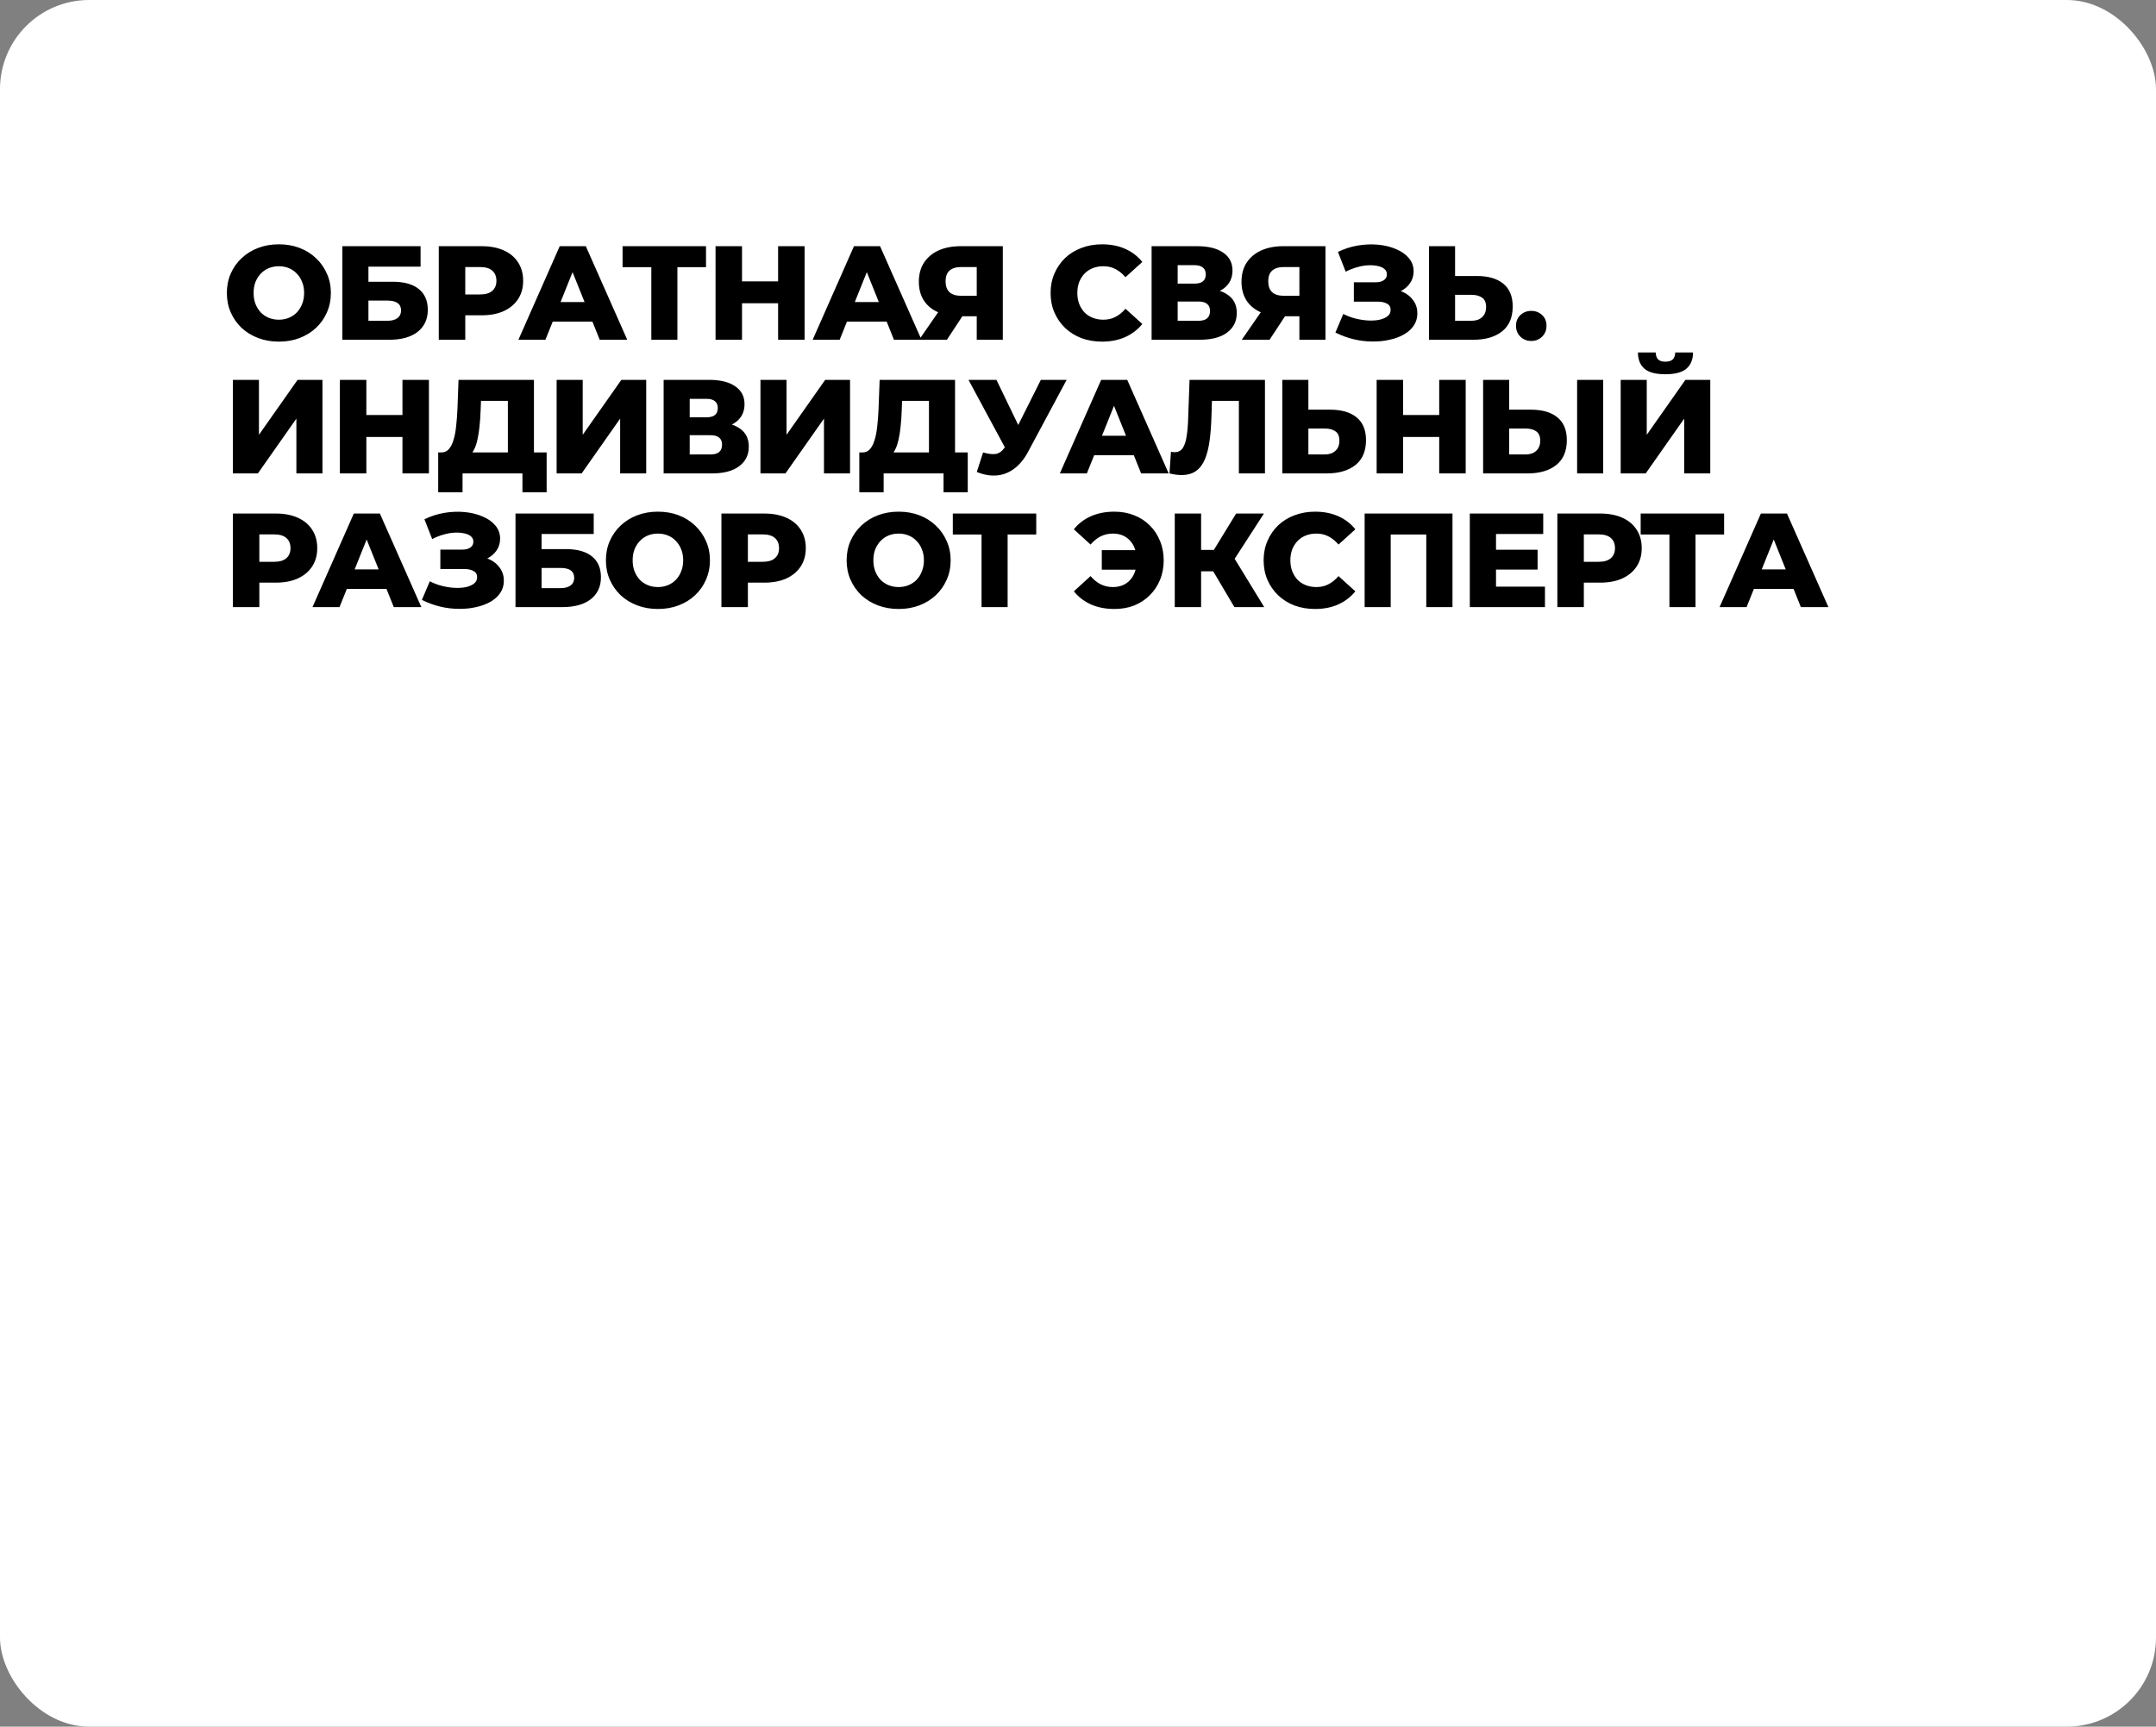
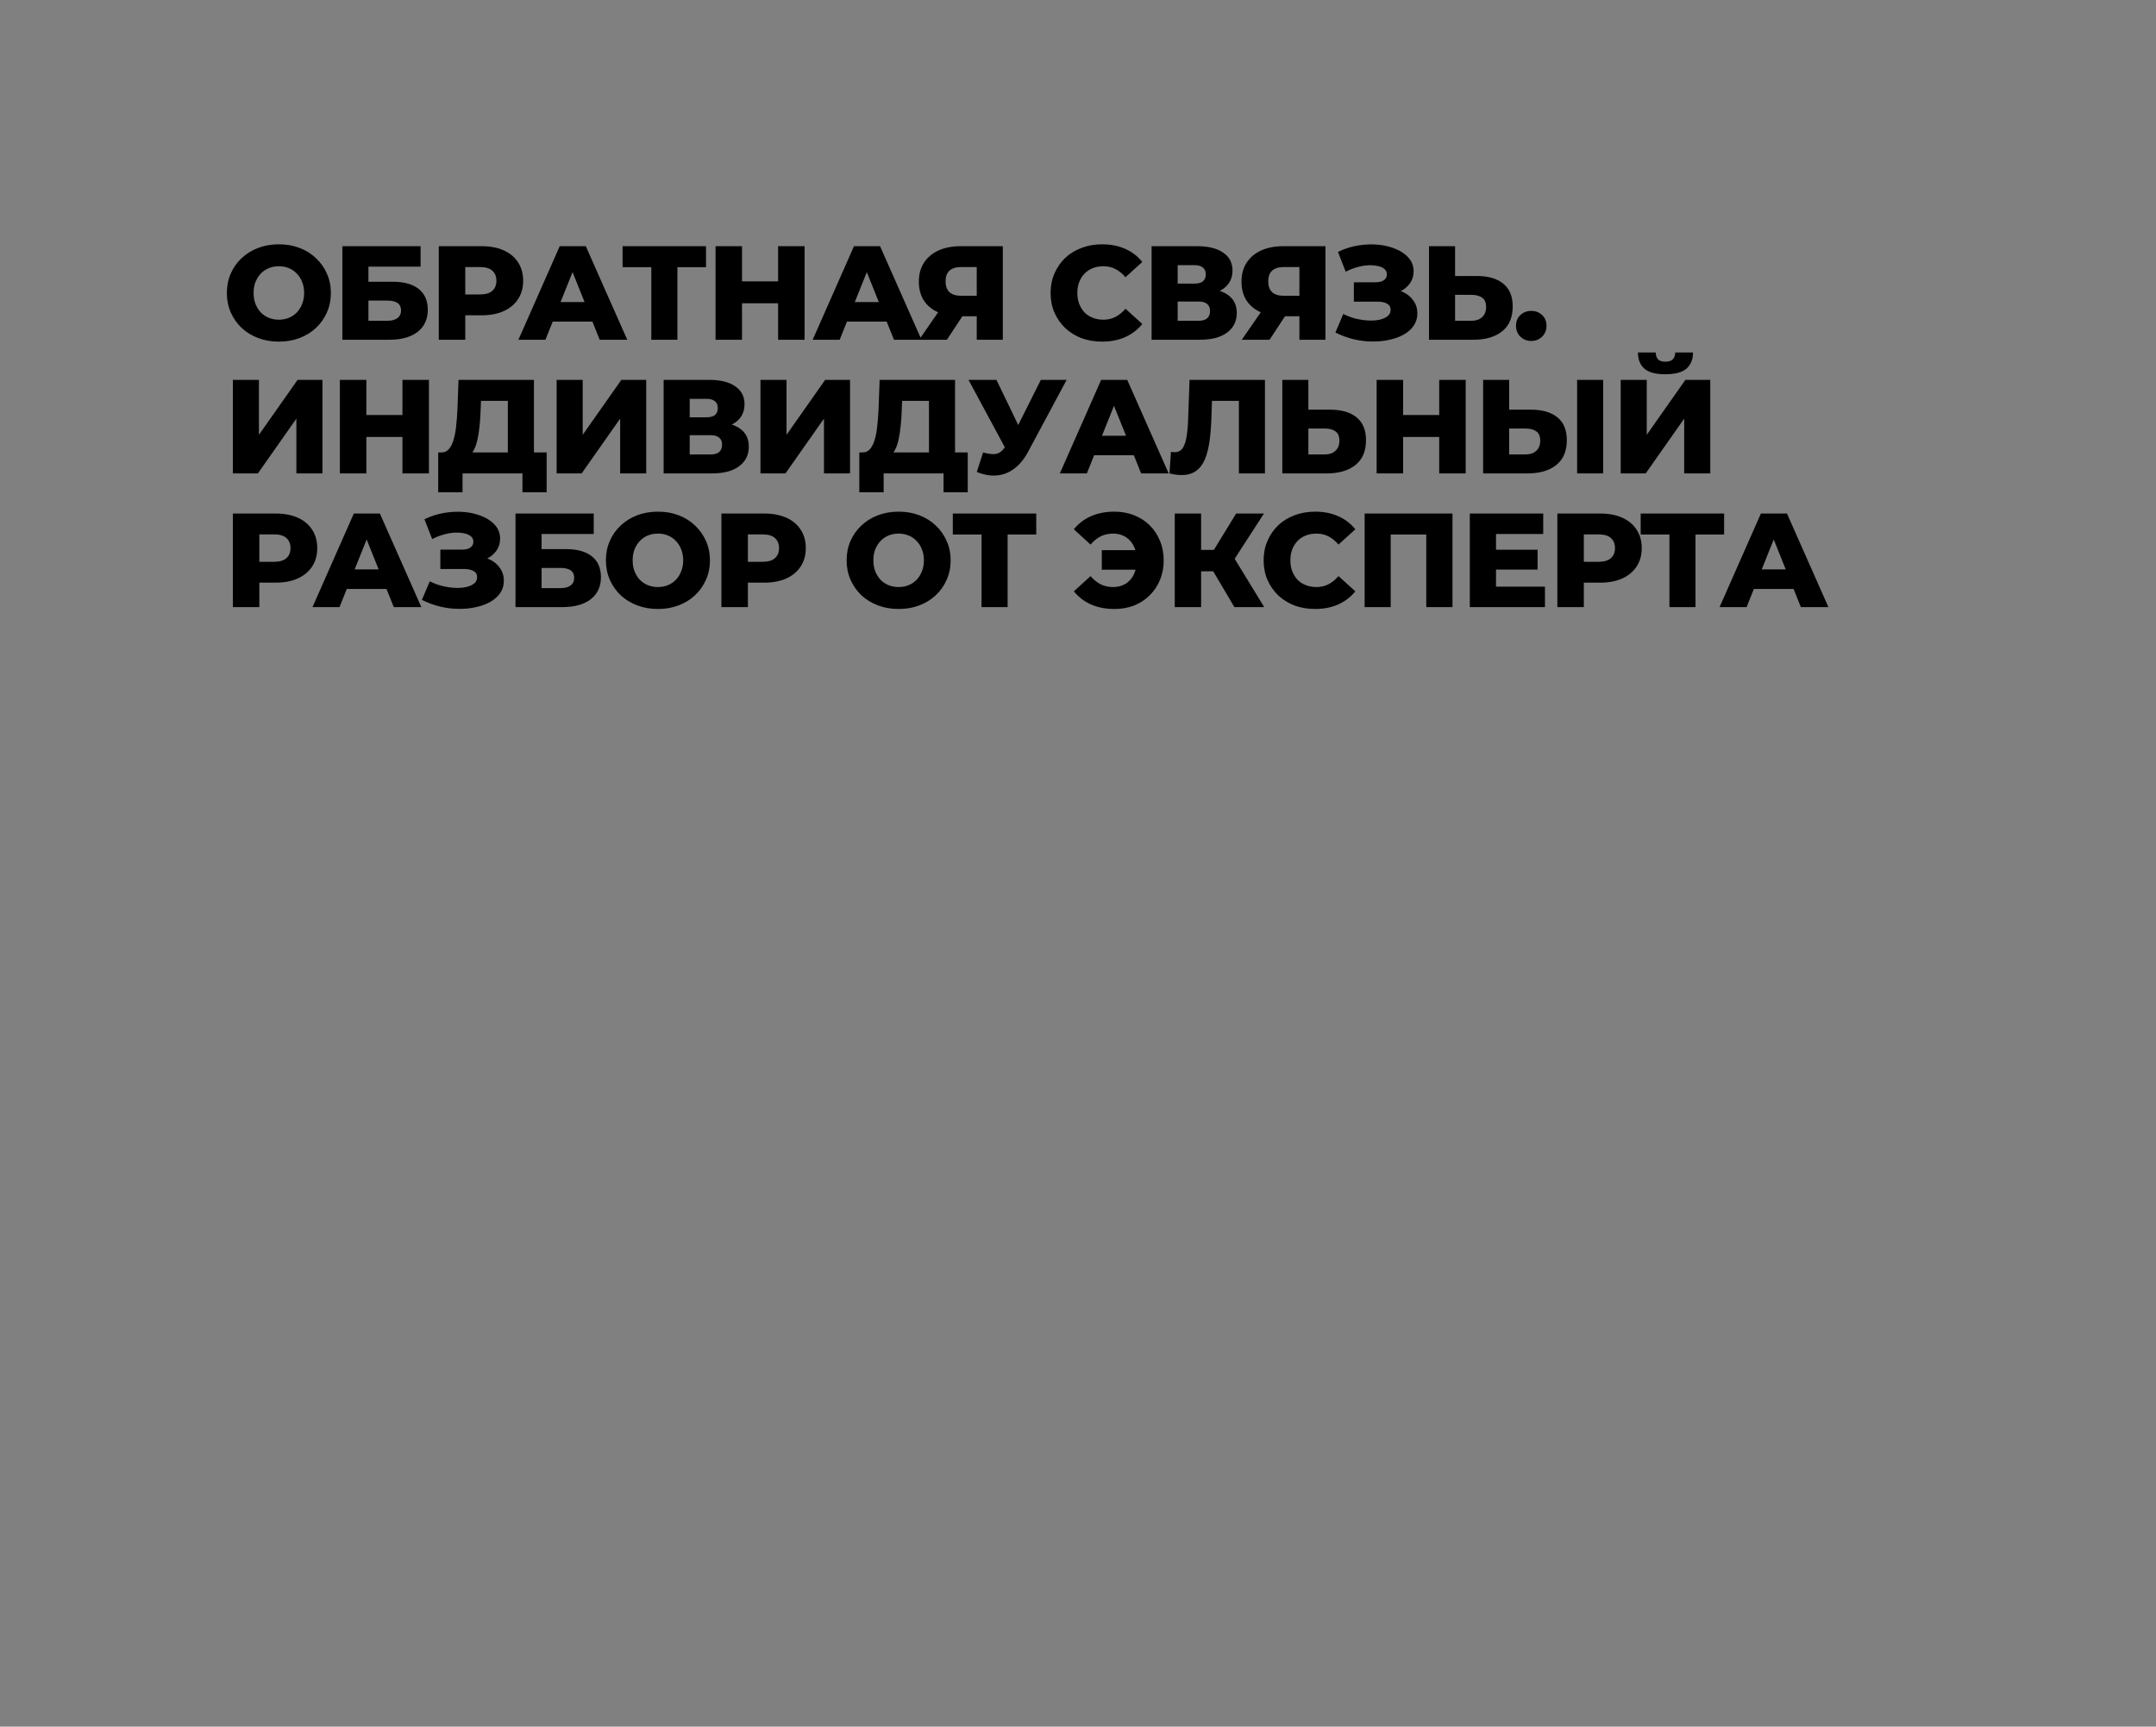
<svg xmlns="http://www.w3.org/2000/svg" width="387" height="310" viewBox="0 0 387 310" fill="none">
  <rect x="0" y="0" width="387" height="310" fill="#808080" stroke="none" />
-   <rect width="387" height="310" rx="16" fill="white" />
  <path d="M50.056 61.336C48.712 61.336 47.472 61.12 46.336 60.688C45.2 60.256 44.208 59.648 43.36 58.864C42.528 58.064 41.88 57.136 41.416 56.08C40.952 55.024 40.72 53.864 40.72 52.6C40.72 51.336 40.952 50.176 41.416 49.12C41.88 48.064 42.528 47.144 43.36 46.36C44.208 45.56 45.2 44.944 46.336 44.512C47.472 44.08 48.712 43.864 50.056 43.864C51.416 43.864 52.656 44.08 53.776 44.512C54.912 44.944 55.896 45.56 56.728 46.36C57.56 47.144 58.208 48.064 58.672 49.12C59.152 50.176 59.392 51.336 59.392 52.6C59.392 53.864 59.152 55.032 58.672 56.104C58.208 57.16 57.56 58.08 56.728 58.864C55.896 59.648 54.912 60.256 53.776 60.688C52.656 61.12 51.416 61.336 50.056 61.336ZM50.056 57.4C50.696 57.4 51.288 57.288 51.832 57.064C52.392 56.84 52.872 56.52 53.272 56.104C53.688 55.672 54.008 55.16 54.232 54.568C54.472 53.976 54.592 53.32 54.592 52.6C54.592 51.864 54.472 51.208 54.232 50.632C54.008 50.04 53.688 49.536 53.272 49.12C52.872 48.688 52.392 48.36 51.832 48.136C51.288 47.912 50.696 47.8 50.056 47.8C49.416 47.8 48.816 47.912 48.256 48.136C47.712 48.36 47.232 48.688 46.816 49.12C46.416 49.536 46.096 50.04 45.856 50.632C45.632 51.208 45.52 51.864 45.52 52.6C45.52 53.32 45.632 53.976 45.856 54.568C46.096 55.16 46.416 55.672 46.816 56.104C47.232 56.52 47.712 56.84 48.256 57.064C48.816 57.288 49.416 57.4 50.056 57.4ZM61.453 61V44.2H75.493V47.872H66.133V50.584H70.477C72.525 50.584 74.085 51.016 75.157 51.88C76.245 52.744 76.789 53.992 76.789 55.624C76.789 57.304 76.181 58.624 74.965 59.584C73.749 60.528 72.045 61 69.853 61H61.453ZM66.133 57.592H69.541C70.325 57.592 70.925 57.432 71.341 57.112C71.773 56.792 71.989 56.336 71.989 55.744C71.989 54.56 71.173 53.968 69.541 53.968H66.133V57.592ZM78.762 61V44.2H86.442C87.978 44.2 89.298 44.448 90.402 44.944C91.522 45.44 92.386 46.16 92.994 47.104C93.602 48.032 93.906 49.136 93.906 50.416C93.906 51.68 93.602 52.776 92.994 53.704C92.386 54.632 91.522 55.352 90.402 55.864C89.298 56.36 87.978 56.608 86.442 56.608H81.402L83.514 54.544V61H78.762ZM83.514 55.048L81.402 52.864H86.154C87.146 52.864 87.882 52.648 88.362 52.216C88.858 51.784 89.106 51.184 89.106 50.416C89.106 49.632 88.858 49.024 88.362 48.592C87.882 48.16 87.146 47.944 86.154 47.944H81.402L83.514 45.76V55.048ZM93.055 61L100.471 44.2H105.151L112.591 61H107.647L101.839 46.528H103.711L97.903 61H93.055ZM97.111 57.736L98.335 54.232H106.543L107.767 57.736H97.111ZM116.913 61V46.912L117.969 47.968H111.753V44.2H126.729V47.968H120.537L121.593 46.912V61H116.913ZM139.671 44.2H144.423V61H139.671V44.2ZM133.191 61H128.439V44.2H133.191V61ZM140.007 54.448H132.855V50.512H140.007V54.448ZM145.873 61L153.289 44.2H157.969L165.409 61H160.465L154.657 46.528H156.529L150.721 61H145.873ZM149.929 57.736L151.153 54.232H159.361L160.585 57.736H149.929ZM175.324 61V55.792L176.452 56.776H172.204C170.7 56.776 169.404 56.528 168.316 56.032C167.228 55.536 166.388 54.824 165.796 53.896C165.22 52.968 164.932 51.864 164.932 50.584C164.932 49.256 165.236 48.12 165.844 47.176C166.468 46.216 167.34 45.48 168.46 44.968C169.596 44.456 170.924 44.2 172.444 44.2H180.004V61H175.324ZM164.98 61L169.18 54.928H173.956L169.972 61H164.98ZM175.324 54.28V46.768L176.452 47.944H172.54C171.612 47.944 170.908 48.16 170.428 48.592C169.964 49.008 169.732 49.648 169.732 50.512C169.732 51.36 169.964 52.008 170.428 52.456C170.908 52.888 171.596 53.104 172.492 53.104H176.452L175.324 54.28ZM197.82 61.336C196.492 61.336 195.26 61.128 194.124 60.712C193.004 60.28 192.028 59.672 191.196 58.888C190.38 58.104 189.74 57.184 189.276 56.128C188.812 55.056 188.58 53.88 188.58 52.6C188.58 51.32 188.812 50.152 189.276 49.096C189.74 48.024 190.38 47.096 191.196 46.312C192.028 45.528 193.004 44.928 194.124 44.512C195.26 44.08 196.492 43.864 197.82 43.864C199.372 43.864 200.756 44.136 201.972 44.68C203.204 45.224 204.228 46.008 205.044 47.032L202.02 49.768C201.476 49.128 200.876 48.64 200.22 48.304C199.58 47.968 198.86 47.8 198.06 47.8C197.372 47.8 196.74 47.912 196.164 48.136C195.588 48.36 195.092 48.688 194.676 49.12C194.276 49.536 193.956 50.04 193.716 50.632C193.492 51.224 193.38 51.88 193.38 52.6C193.38 53.32 193.492 53.976 193.716 54.568C193.956 55.16 194.276 55.672 194.676 56.104C195.092 56.52 195.588 56.84 196.164 57.064C196.74 57.288 197.372 57.4 198.06 57.4C198.86 57.4 199.58 57.232 200.22 56.896C200.876 56.56 201.476 56.072 202.02 55.432L205.044 58.168C204.228 59.176 203.204 59.96 201.972 60.52C200.756 61.064 199.372 61.336 197.82 61.336ZM206.711 61V44.2H214.871C216.887 44.2 218.447 44.584 219.551 45.352C220.671 46.104 221.231 47.176 221.231 48.568C221.231 49.928 220.711 51 219.671 51.784C218.631 52.552 217.239 52.936 215.495 52.936L215.975 51.808C217.863 51.808 219.335 52.184 220.391 52.936C221.463 53.672 221.999 54.76 221.999 56.2C221.999 57.672 221.423 58.84 220.271 59.704C219.135 60.568 217.487 61 215.327 61H206.711ZM211.391 57.592H215.135C215.823 57.592 216.335 57.448 216.671 57.16C217.023 56.856 217.199 56.416 217.199 55.84C217.199 55.264 217.023 54.84 216.671 54.568C216.335 54.28 215.823 54.136 215.135 54.136H211.391V57.592ZM211.391 50.92H214.415C215.087 50.92 215.591 50.784 215.927 50.512C216.263 50.224 216.431 49.808 216.431 49.264C216.431 48.72 216.263 48.312 215.927 48.04C215.591 47.752 215.087 47.608 214.415 47.608H211.391V50.92ZM233.24 61V55.792L234.368 56.776H230.12C228.616 56.776 227.32 56.528 226.232 56.032C225.144 55.536 224.304 54.824 223.712 53.896C223.136 52.968 222.848 51.864 222.848 50.584C222.848 49.256 223.152 48.12 223.76 47.176C224.384 46.216 225.256 45.48 226.376 44.968C227.512 44.456 228.84 44.2 230.36 44.2H237.92V61H233.24ZM222.896 61L227.096 54.928H231.872L227.888 61H222.896ZM233.24 54.28V46.768L234.368 47.944H230.456C229.528 47.944 228.824 48.16 228.344 48.592C227.88 49.008 227.648 49.648 227.648 50.512C227.648 51.36 227.88 52.008 228.344 52.456C228.824 52.888 229.512 53.104 230.408 53.104H234.368L233.24 54.28ZM239.704 59.704L241.12 56.368C241.84 56.736 242.592 57.016 243.376 57.208C244.16 57.4 244.92 57.512 245.656 57.544C246.392 57.576 247.056 57.528 247.648 57.4C248.256 57.256 248.736 57.04 249.088 56.752C249.44 56.464 249.616 56.088 249.616 55.624C249.616 55.112 249.4 54.744 248.968 54.52C248.552 54.28 248 54.16 247.312 54.16H243.016V50.68H246.928C247.568 50.68 248.064 50.552 248.416 50.296C248.768 50.04 248.944 49.696 248.944 49.264C248.944 48.848 248.792 48.52 248.488 48.28C248.184 48.024 247.776 47.848 247.264 47.752C246.752 47.64 246.176 47.6 245.536 47.632C244.896 47.664 244.232 47.784 243.544 47.992C242.856 48.184 242.192 48.448 241.552 48.784L240.16 45.232C241.296 44.672 242.488 44.288 243.736 44.08C244.984 43.872 246.2 43.824 247.384 43.936C248.568 44.048 249.64 44.312 250.6 44.728C251.56 45.128 252.32 45.664 252.88 46.336C253.456 47.008 253.744 47.8 253.744 48.712C253.744 49.512 253.528 50.224 253.096 50.848C252.664 51.472 252.08 51.96 251.344 52.312C250.608 52.664 249.76 52.84 248.8 52.84L248.92 51.832C250.024 51.832 250.984 52.024 251.8 52.408C252.632 52.792 253.272 53.32 253.72 53.992C254.184 54.648 254.416 55.408 254.416 56.272C254.416 57.088 254.2 57.816 253.768 58.456C253.352 59.08 252.768 59.608 252.016 60.04C251.264 60.472 250.4 60.792 249.424 61C248.464 61.224 247.432 61.328 246.328 61.312C245.224 61.312 244.104 61.176 242.968 60.904C241.848 60.632 240.76 60.232 239.704 59.704ZM265.073 49.552C267.121 49.552 268.705 50.008 269.825 50.92C270.961 51.832 271.529 53.2 271.529 55.024C271.529 56.992 270.897 58.48 269.633 59.488C268.369 60.496 266.641 61 264.449 61H256.505V44.2H261.185V49.552H265.073ZM264.137 57.592C264.937 57.592 265.569 57.376 266.033 56.944C266.513 56.512 266.753 55.904 266.753 55.12C266.753 54.32 266.513 53.76 266.033 53.44C265.569 53.104 264.937 52.936 264.137 52.936H261.185V57.592H264.137ZM274.859 61.216C274.091 61.216 273.443 60.96 272.915 60.448C272.387 59.936 272.123 59.288 272.123 58.504C272.123 57.688 272.387 57.04 272.915 56.56C273.443 56.064 274.091 55.816 274.859 55.816C275.627 55.816 276.275 56.064 276.803 56.56C277.331 57.04 277.595 57.688 277.595 58.504C277.595 59.288 277.331 59.936 276.803 60.448C276.275 60.96 275.627 61.216 274.859 61.216ZM41.8 85V68.2H46.48V78.064L53.416 68.2H57.88V85H53.2V75.16L46.288 85H41.8ZM72.24 68.2H76.992V85H72.24V68.2ZM65.76 85H61.008V68.2H65.76V85ZM72.576 78.448H65.424V74.512H72.576V78.448ZM91.162 82.936V71.968H86.338L86.266 73.792C86.234 74.768 86.17 75.68 86.074 76.528C85.994 77.376 85.874 78.152 85.714 78.856C85.57 79.56 85.37 80.168 85.114 80.68C84.874 81.176 84.578 81.56 84.226 81.832L79.162 81.232C79.722 81.248 80.178 81.064 80.53 80.68C80.898 80.28 81.186 79.728 81.394 79.024C81.618 78.32 81.778 77.488 81.874 76.528C81.986 75.568 82.066 74.52 82.114 73.384L82.306 68.2H95.842V82.936H91.162ZM78.658 88.384V81.232H98.122V88.384H93.778V85H83.026V88.384H78.658ZM99.915 85V68.2H104.595V78.064L111.531 68.2H115.995V85H111.315V75.16L104.403 85H99.915ZM119.122 85V68.2H127.282C129.298 68.2 130.858 68.584 131.962 69.352C133.082 70.104 133.642 71.176 133.642 72.568C133.642 73.928 133.122 75 132.082 75.784C131.042 76.552 129.65 76.936 127.906 76.936L128.386 75.808C130.274 75.808 131.746 76.184 132.802 76.936C133.874 77.672 134.41 78.76 134.41 80.2C134.41 81.672 133.834 82.84 132.682 83.704C131.546 84.568 129.898 85 127.738 85H119.122ZM123.802 81.592H127.546C128.234 81.592 128.746 81.448 129.082 81.16C129.434 80.856 129.61 80.416 129.61 79.84C129.61 79.264 129.434 78.84 129.082 78.568C128.746 78.28 128.234 78.136 127.546 78.136H123.802V81.592ZM123.802 74.92H126.826C127.498 74.92 128.002 74.784 128.338 74.512C128.674 74.224 128.842 73.808 128.842 73.264C128.842 72.72 128.674 72.312 128.338 72.04C128.002 71.752 127.498 71.608 126.826 71.608H123.802V74.92ZM136.502 85V68.2H141.182V78.064L148.118 68.2H152.582V85H147.902V75.16L140.99 85H136.502ZM166.75 82.936V71.968H161.926L161.854 73.792C161.822 74.768 161.758 75.68 161.662 76.528C161.582 77.376 161.462 78.152 161.302 78.856C161.158 79.56 160.958 80.168 160.702 80.68C160.462 81.176 160.166 81.56 159.814 81.832L154.75 81.232C155.31 81.248 155.766 81.064 156.118 80.68C156.486 80.28 156.774 79.728 156.982 79.024C157.206 78.32 157.366 77.488 157.462 76.528C157.574 75.568 157.654 74.52 157.702 73.384L157.894 68.2H171.43V82.936H166.75ZM154.246 88.384V81.232H173.71V88.384H169.366V85H158.614V88.384H154.246ZM176.462 81.232C177.406 81.504 178.174 81.592 178.766 81.496C179.374 81.384 179.91 80.984 180.375 80.296L181.19 79.096L181.599 78.64L186.831 68.2H191.462L184.502 81.184C183.814 82.464 182.99 83.456 182.03 84.16C181.086 84.864 180.046 85.264 178.91 85.36C177.774 85.456 176.582 85.248 175.334 84.736L176.462 81.232ZM181.526 82.456L173.846 68.2H178.862L184.118 79.096L181.526 82.456ZM190.241 85L197.657 68.2H202.337L209.777 85H204.833L199.025 70.528H200.897L195.089 85H190.241ZM194.297 81.736L195.521 78.232H203.729L204.953 81.736H194.297ZM212.082 85.288C211.762 85.288 211.418 85.264 211.05 85.216C210.698 85.168 210.322 85.096 209.922 85L210.186 81.112C210.41 81.16 210.626 81.184 210.834 81.184C211.49 81.184 211.986 80.928 212.322 80.416C212.658 79.888 212.89 79.152 213.018 78.208C213.162 77.264 213.25 76.16 213.282 74.896L213.522 68.2H227.058V85H222.378V70.912L223.41 71.968H216.618L217.578 70.864L217.458 74.704C217.41 76.336 217.298 77.808 217.122 79.12C216.946 80.416 216.666 81.528 216.282 82.456C215.898 83.368 215.362 84.072 214.674 84.568C214.002 85.048 213.138 85.288 212.082 85.288ZM238.74 73.552C240.788 73.552 242.372 74.008 243.492 74.92C244.628 75.832 245.196 77.2 245.196 79.024C245.196 80.992 244.564 82.48 243.3 83.488C242.036 84.496 240.308 85 238.116 85H230.172V68.2H234.852V73.552H238.74ZM237.804 81.592C238.604 81.592 239.236 81.376 239.7 80.944C240.18 80.512 240.42 79.904 240.42 79.12C240.42 78.32 240.18 77.76 239.7 77.44C239.236 77.104 238.604 76.936 237.804 76.936H234.852V81.592H237.804ZM258.338 68.2H263.09V85H258.338V68.2ZM251.858 85H247.106V68.2H251.858V85ZM258.674 78.448H251.522V74.512H258.674V78.448ZM274.788 73.552C276.836 73.552 278.42 74.008 279.54 74.92C280.676 75.832 281.244 77.2 281.244 79.024C281.244 80.992 280.612 82.48 279.348 83.488C278.084 84.496 276.356 85 274.164 85H266.22V68.2H270.9V73.552H274.788ZM273.852 81.592C274.652 81.592 275.284 81.376 275.748 80.944C276.228 80.512 276.468 79.904 276.468 79.12C276.468 78.32 276.228 77.76 275.748 77.44C275.284 77.104 274.652 76.936 273.852 76.936H270.9V81.592H273.852ZM283.092 85V68.2H287.772V85H283.092ZM290.912 85V68.2H295.592V78.064L302.528 68.2H306.992V85H302.312V75.16L295.4 85H290.912ZM298.928 67.192C297.184 67.192 295.928 66.856 295.16 66.184C294.392 65.496 294.008 64.528 294.008 63.28H297.2C297.216 63.84 297.36 64.256 297.632 64.528C297.904 64.8 298.336 64.936 298.928 64.936C299.536 64.936 299.976 64.8 300.248 64.528C300.536 64.256 300.688 63.84 300.704 63.28H303.896C303.896 64.528 303.504 65.496 302.72 66.184C301.936 66.856 300.672 67.192 298.928 67.192ZM41.8 109V92.2H49.48C51.016 92.2 52.336 92.448 53.44 92.944C54.56 93.44 55.424 94.16 56.032 95.104C56.64 96.032 56.944 97.136 56.944 98.416C56.944 99.68 56.64 100.776 56.032 101.704C55.424 102.632 54.56 103.352 53.44 103.864C52.336 104.36 51.016 104.608 49.48 104.608H44.44L46.552 102.544V109H41.8ZM46.552 103.048L44.44 100.864H49.192C50.184 100.864 50.92 100.648 51.4 100.216C51.896 99.784 52.144 99.184 52.144 98.416C52.144 97.632 51.896 97.024 51.4 96.592C50.92 96.16 50.184 95.944 49.192 95.944H44.44L46.552 93.76V103.048ZM56.093 109L63.509 92.2H68.189L75.629 109H70.685L64.877 94.528H66.749L60.941 109H56.093ZM60.149 105.736L61.373 102.232H69.581L70.805 105.736H60.149ZM75.73 107.704L77.146 104.368C77.866 104.736 78.618 105.016 79.402 105.208C80.186 105.4 80.946 105.512 81.682 105.544C82.418 105.576 83.082 105.528 83.674 105.4C84.282 105.256 84.762 105.04 85.114 104.752C85.466 104.464 85.642 104.088 85.642 103.624C85.642 103.112 85.426 102.744 84.994 102.52C84.578 102.28 84.026 102.16 83.338 102.16H79.042V98.68H82.954C83.594 98.68 84.09 98.552 84.442 98.296C84.794 98.04 84.97 97.696 84.97 97.264C84.97 96.848 84.818 96.52 84.514 96.28C84.21 96.024 83.802 95.848 83.29 95.752C82.778 95.64 82.202 95.6 81.562 95.632C80.922 95.664 80.258 95.784 79.57 95.992C78.882 96.184 78.218 96.448 77.578 96.784L76.186 93.232C77.322 92.672 78.514 92.288 79.762 92.08C81.01 91.872 82.226 91.824 83.41 91.936C84.594 92.048 85.666 92.312 86.626 92.728C87.586 93.128 88.346 93.664 88.906 94.336C89.482 95.008 89.77 95.8 89.77 96.712C89.77 97.512 89.554 98.224 89.122 98.848C88.69 99.472 88.106 99.96 87.37 100.312C86.634 100.664 85.786 100.84 84.826 100.84L84.946 99.832C86.05 99.832 87.01 100.024 87.826 100.408C88.658 100.792 89.298 101.32 89.746 101.992C90.21 102.648 90.442 103.408 90.442 104.272C90.442 105.088 90.226 105.816 89.794 106.456C89.378 107.08 88.794 107.608 88.042 108.04C87.29 108.472 86.426 108.792 85.45 109C84.49 109.224 83.458 109.328 82.354 109.312C81.25 109.312 80.13 109.176 78.994 108.904C77.874 108.632 76.786 108.232 75.73 107.704ZM92.532 109V92.2H106.572V95.872H97.212V98.584H101.556C103.604 98.584 105.164 99.016 106.236 99.88C107.324 100.744 107.868 101.992 107.868 103.624C107.868 105.304 107.26 106.624 106.044 107.584C104.828 108.528 103.124 109 100.932 109H92.532ZM97.212 105.592H100.62C101.404 105.592 102.004 105.432 102.42 105.112C102.852 104.792 103.068 104.336 103.068 103.744C103.068 102.56 102.252 101.968 100.62 101.968H97.212V105.592ZM118.097 109.336C116.753 109.336 115.513 109.12 114.377 108.688C113.241 108.256 112.249 107.648 111.401 106.864C110.569 106.064 109.921 105.136 109.457 104.08C108.993 103.024 108.761 101.864 108.761 100.6C108.761 99.336 108.993 98.176 109.457 97.12C109.921 96.064 110.569 95.144 111.401 94.36C112.249 93.56 113.241 92.944 114.377 92.512C115.513 92.08 116.753 91.864 118.097 91.864C119.457 91.864 120.697 92.08 121.817 92.512C122.953 92.944 123.937 93.56 124.769 94.36C125.601 95.144 126.249 96.064 126.713 97.12C127.193 98.176 127.433 99.336 127.433 100.6C127.433 101.864 127.193 103.032 126.713 104.104C126.249 105.16 125.601 106.08 124.769 106.864C123.937 107.648 122.953 108.256 121.817 108.688C120.697 109.12 119.457 109.336 118.097 109.336ZM118.097 105.4C118.737 105.4 119.329 105.288 119.873 105.064C120.433 104.84 120.913 104.52 121.313 104.104C121.729 103.672 122.049 103.16 122.273 102.568C122.513 101.976 122.633 101.32 122.633 100.6C122.633 99.864 122.513 99.208 122.273 98.632C122.049 98.04 121.729 97.536 121.313 97.12C120.913 96.688 120.433 96.36 119.873 96.136C119.329 95.912 118.737 95.8 118.097 95.8C117.457 95.8 116.857 95.912 116.297 96.136C115.753 96.36 115.273 96.688 114.857 97.12C114.457 97.536 114.137 98.04 113.897 98.632C113.673 99.208 113.561 99.864 113.561 100.6C113.561 101.32 113.673 101.976 113.897 102.568C114.137 103.16 114.457 103.672 114.857 104.104C115.273 104.52 115.753 104.84 116.297 105.064C116.857 105.288 117.457 105.4 118.097 105.4ZM129.494 109V92.2H137.174C138.71 92.2 140.03 92.448 141.134 92.944C142.254 93.44 143.118 94.16 143.726 95.104C144.334 96.032 144.638 97.136 144.638 98.416C144.638 99.68 144.334 100.776 143.726 101.704C143.118 102.632 142.254 103.352 141.134 103.864C140.03 104.36 138.71 104.608 137.174 104.608H132.134L134.246 102.544V109H129.494ZM134.246 103.048L132.134 100.864H136.886C137.878 100.864 138.614 100.648 139.094 100.216C139.59 99.784 139.838 99.184 139.838 98.416C139.838 97.632 139.59 97.024 139.094 96.592C138.614 96.16 137.878 95.944 136.886 95.944H132.134L134.246 93.76V103.048ZM161.305 109.336C159.961 109.336 158.721 109.12 157.585 108.688C156.449 108.256 155.457 107.648 154.609 106.864C153.777 106.064 153.129 105.136 152.665 104.08C152.201 103.024 151.969 101.864 151.969 100.6C151.969 99.336 152.201 98.176 152.665 97.12C153.129 96.064 153.777 95.144 154.609 94.36C155.457 93.56 156.449 92.944 157.585 92.512C158.721 92.08 159.961 91.864 161.305 91.864C162.665 91.864 163.905 92.08 165.025 92.512C166.161 92.944 167.145 93.56 167.977 94.36C168.809 95.144 169.457 96.064 169.921 97.12C170.401 98.176 170.641 99.336 170.641 100.6C170.641 101.864 170.401 103.032 169.921 104.104C169.457 105.16 168.809 106.08 167.977 106.864C167.145 107.648 166.161 108.256 165.025 108.688C163.905 109.12 162.665 109.336 161.305 109.336ZM161.305 105.4C161.945 105.4 162.537 105.288 163.081 105.064C163.641 104.84 164.121 104.52 164.521 104.104C164.937 103.672 165.257 103.16 165.481 102.568C165.721 101.976 165.841 101.32 165.841 100.6C165.841 99.864 165.721 99.208 165.481 98.632C165.257 98.04 164.937 97.536 164.521 97.12C164.121 96.688 163.641 96.36 163.081 96.136C162.537 95.912 161.945 95.8 161.305 95.8C160.665 95.8 160.065 95.912 159.505 96.136C158.961 96.36 158.481 96.688 158.065 97.12C157.665 97.536 157.345 98.04 157.105 98.632C156.881 99.208 156.769 99.864 156.769 100.6C156.769 101.32 156.881 101.976 157.105 102.568C157.345 103.16 157.665 103.672 158.065 104.104C158.481 104.52 158.961 104.84 159.505 105.064C160.065 105.288 160.665 105.4 161.305 105.4ZM176.188 109V94.912L177.244 95.968H171.028V92.2H186.004V95.968H179.812L180.868 94.912V109H176.188ZM197.771 102.28V98.776H205.691V102.28H197.771ZM200.027 91.864C201.323 91.864 202.507 92.08 203.579 92.512C204.651 92.928 205.579 93.528 206.363 94.312C207.163 95.096 207.779 96.024 208.211 97.096C208.659 98.152 208.883 99.32 208.883 100.6C208.883 101.88 208.659 103.056 208.211 104.128C207.779 105.184 207.163 106.104 206.363 106.888C205.579 107.672 204.651 108.28 203.579 108.712C202.507 109.128 201.323 109.336 200.027 109.336C198.459 109.336 197.059 109.064 195.827 108.52C194.595 107.96 193.571 107.176 192.755 106.168L195.755 103.432C196.299 104.072 196.899 104.56 197.555 104.896C198.227 105.232 198.971 105.4 199.787 105.4C200.427 105.4 201.011 105.288 201.539 105.064C202.067 104.84 202.515 104.52 202.883 104.104C203.267 103.672 203.555 103.16 203.747 102.568C203.955 101.976 204.059 101.32 204.059 100.6C204.059 99.88 203.955 99.224 203.747 98.632C203.555 98.04 203.267 97.536 202.883 97.12C202.515 96.688 202.067 96.36 201.539 96.136C201.011 95.912 200.427 95.8 199.787 95.8C198.971 95.8 198.227 95.968 197.555 96.304C196.899 96.64 196.299 97.128 195.755 97.768L192.755 95.032C193.571 94.008 194.595 93.224 195.827 92.68C197.059 92.136 198.459 91.864 200.027 91.864ZM221.573 109L216.845 101.008L220.661 98.752L226.925 109H221.573ZM210.869 109V92.2H215.597V109H210.869ZM214.229 102.568V98.728H220.325V102.568H214.229ZM221.117 101.104L216.725 100.624L221.885 92.2H226.877L221.117 101.104ZM236.06 109.336C234.732 109.336 233.5 109.128 232.364 108.712C231.244 108.28 230.268 107.672 229.436 106.888C228.62 106.104 227.98 105.184 227.516 104.128C227.052 103.056 226.82 101.88 226.82 100.6C226.82 99.32 227.052 98.152 227.516 97.096C227.98 96.024 228.62 95.096 229.436 94.312C230.268 93.528 231.244 92.928 232.364 92.512C233.5 92.08 234.732 91.864 236.06 91.864C237.612 91.864 238.996 92.136 240.212 92.68C241.444 93.224 242.468 94.008 243.284 95.032L240.26 97.768C239.716 97.128 239.116 96.64 238.46 96.304C237.82 95.968 237.1 95.8 236.3 95.8C235.612 95.8 234.98 95.912 234.404 96.136C233.828 96.36 233.332 96.688 232.916 97.12C232.516 97.536 232.196 98.04 231.956 98.632C231.732 99.224 231.62 99.88 231.62 100.6C231.62 101.32 231.732 101.976 231.956 102.568C232.196 103.16 232.516 103.672 232.916 104.104C233.332 104.52 233.828 104.84 234.404 105.064C234.98 105.288 235.612 105.4 236.3 105.4C237.1 105.4 237.82 105.232 238.46 104.896C239.116 104.56 239.716 104.072 240.26 103.432L243.284 106.168C242.468 107.176 241.444 107.96 240.212 108.52C238.996 109.064 237.612 109.336 236.06 109.336ZM244.951 109V92.2H260.719V109H256.015V94.912L257.071 95.968H248.599L249.631 94.912V109H244.951ZM268.198 98.704H275.998V102.256H268.198V98.704ZM268.534 105.328H277.318V109H263.83V92.2H277.006V95.872H268.534V105.328ZM279.545 109V92.2H287.225C288.761 92.2 290.081 92.448 291.185 92.944C292.305 93.44 293.169 94.16 293.777 95.104C294.385 96.032 294.689 97.136 294.689 98.416C294.689 99.68 294.385 100.776 293.777 101.704C293.169 102.632 292.305 103.352 291.185 103.864C290.081 104.36 288.761 104.608 287.225 104.608H282.185L284.297 102.544V109H279.545ZM284.297 103.048L282.185 100.864H286.937C287.929 100.864 288.665 100.648 289.145 100.216C289.641 99.784 289.889 99.184 289.889 98.416C289.889 97.632 289.641 97.024 289.145 96.592C288.665 96.16 287.929 95.944 286.937 95.944H282.185L284.297 93.76V103.048ZM299.66 109V94.912L300.716 95.968H294.5V92.2H309.476V95.968H303.284L304.34 94.912V109H299.66ZM308.663 109L316.079 92.2H320.759L328.199 109H323.255L317.447 94.528H319.319L313.511 109H308.663ZM312.719 105.736L313.943 102.232H322.151L323.375 105.736H312.719Z" fill="black" />
</svg>